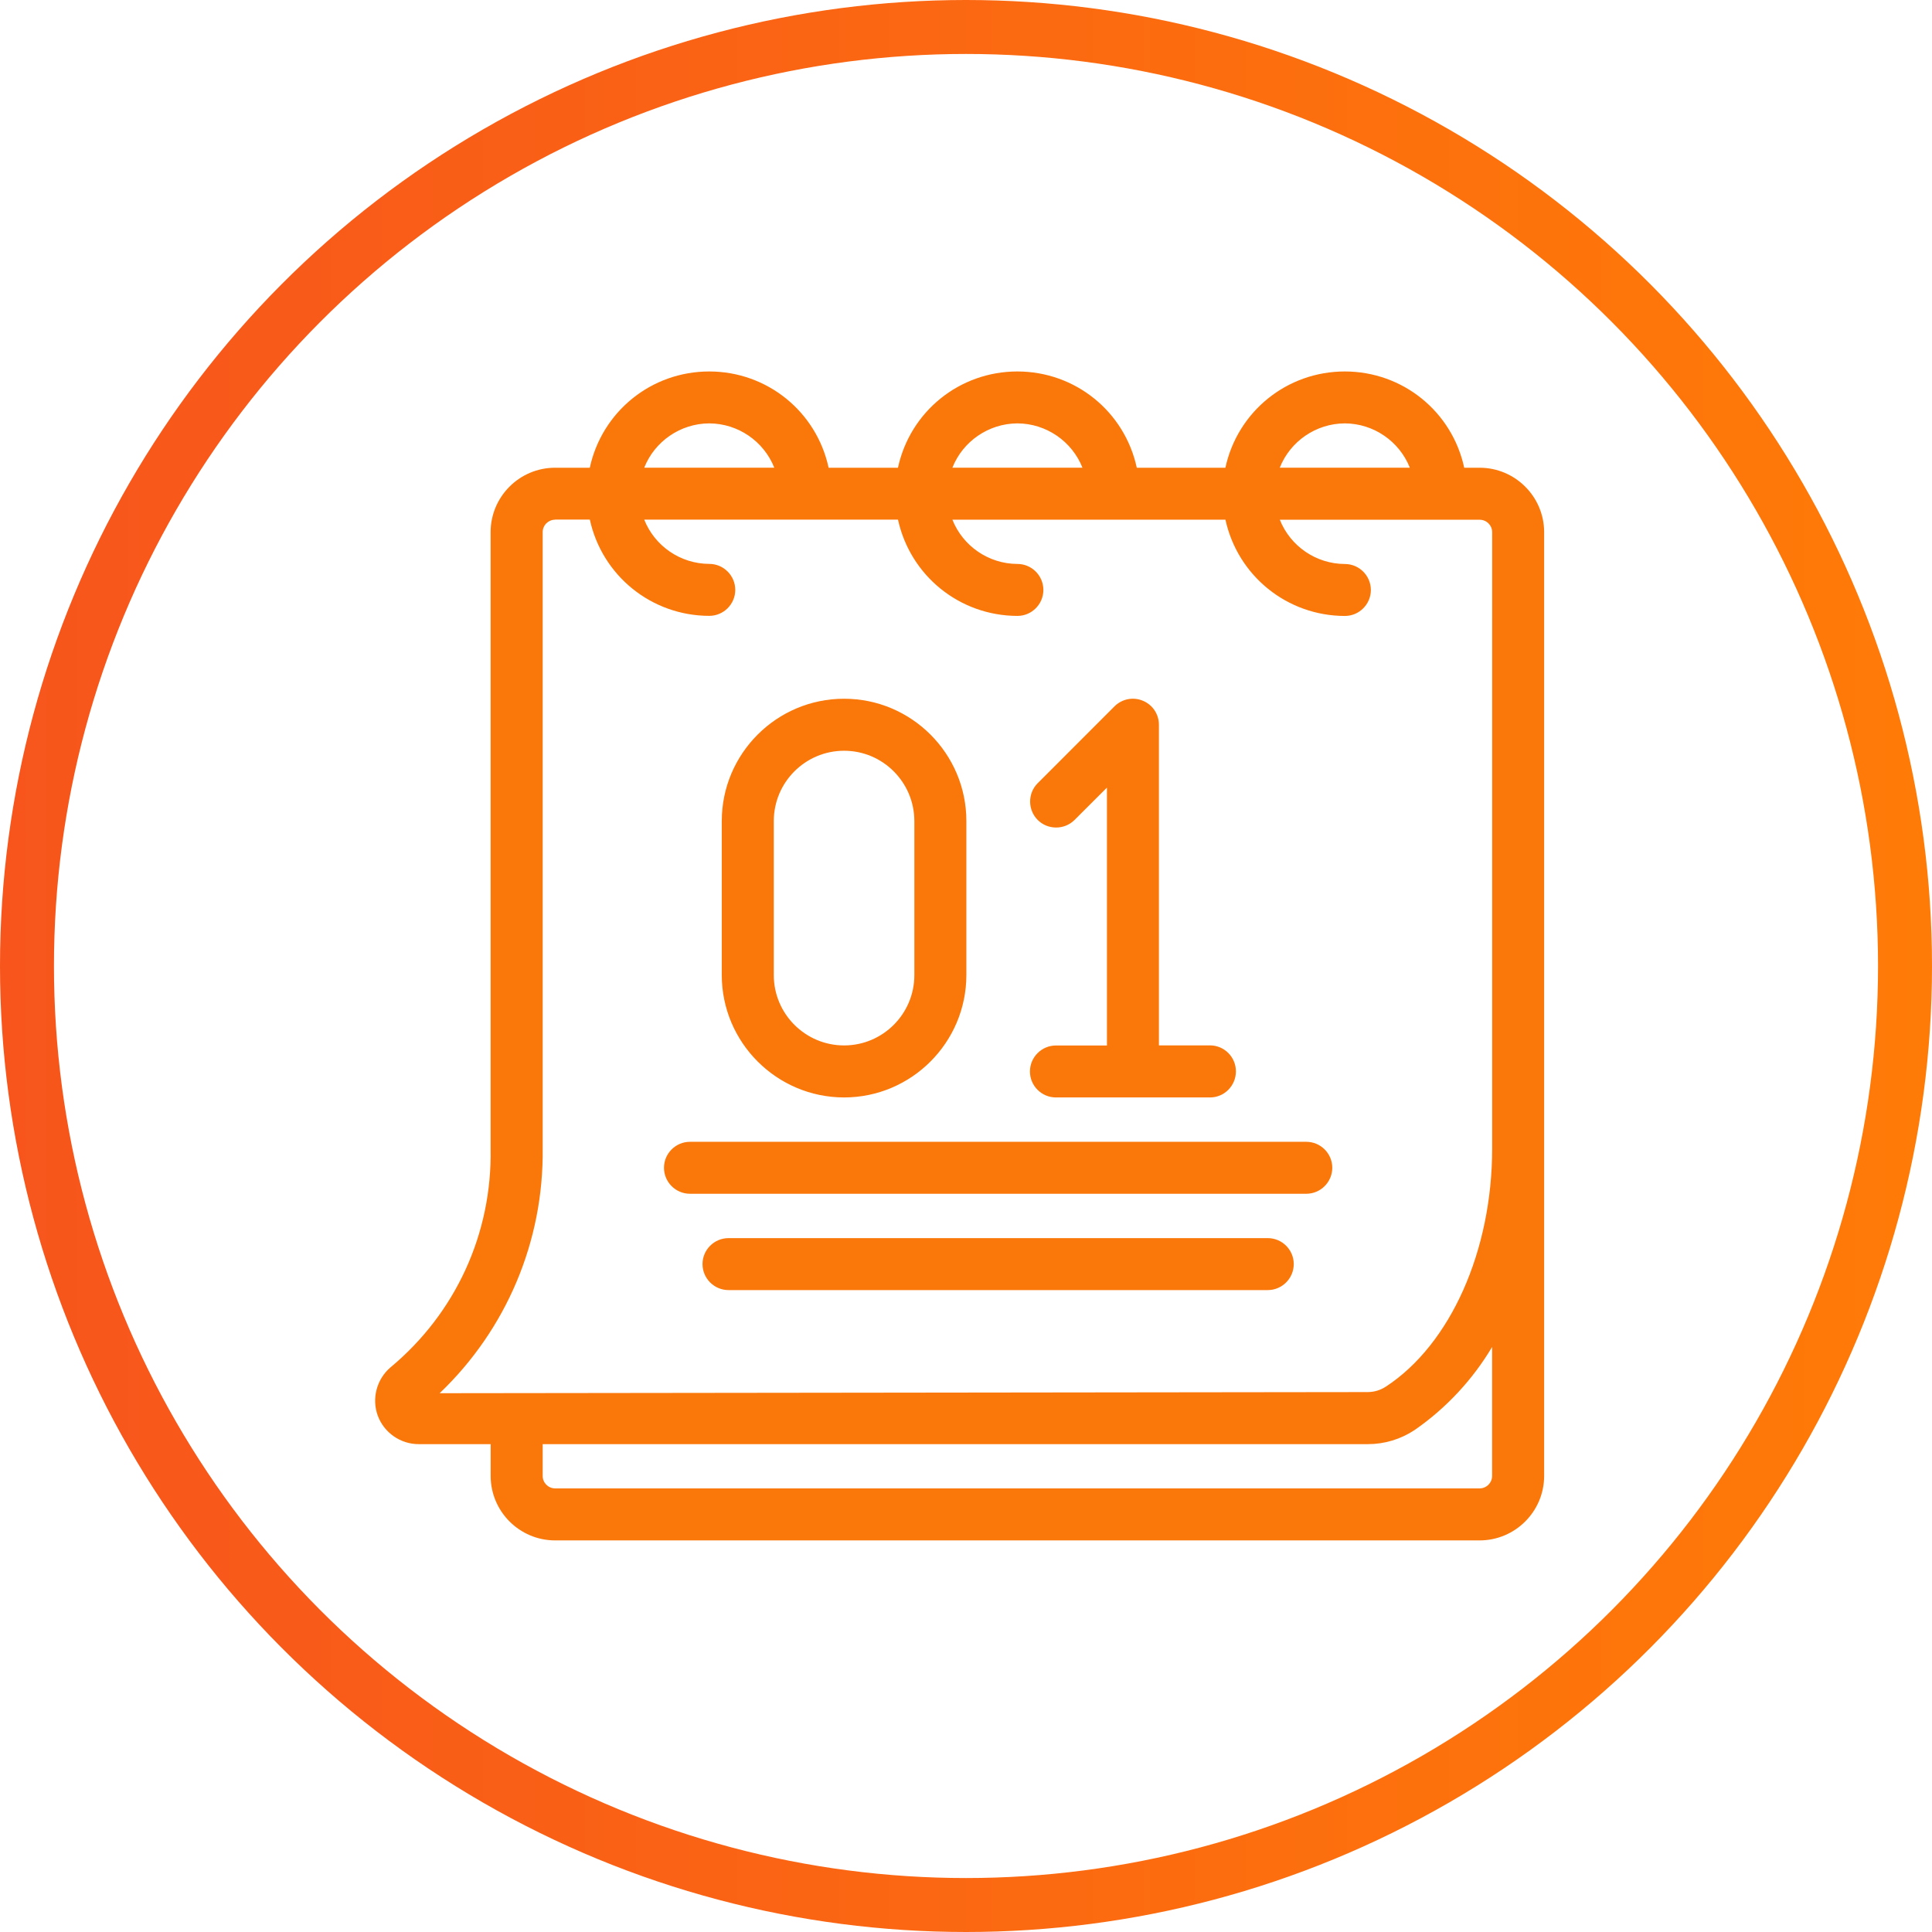
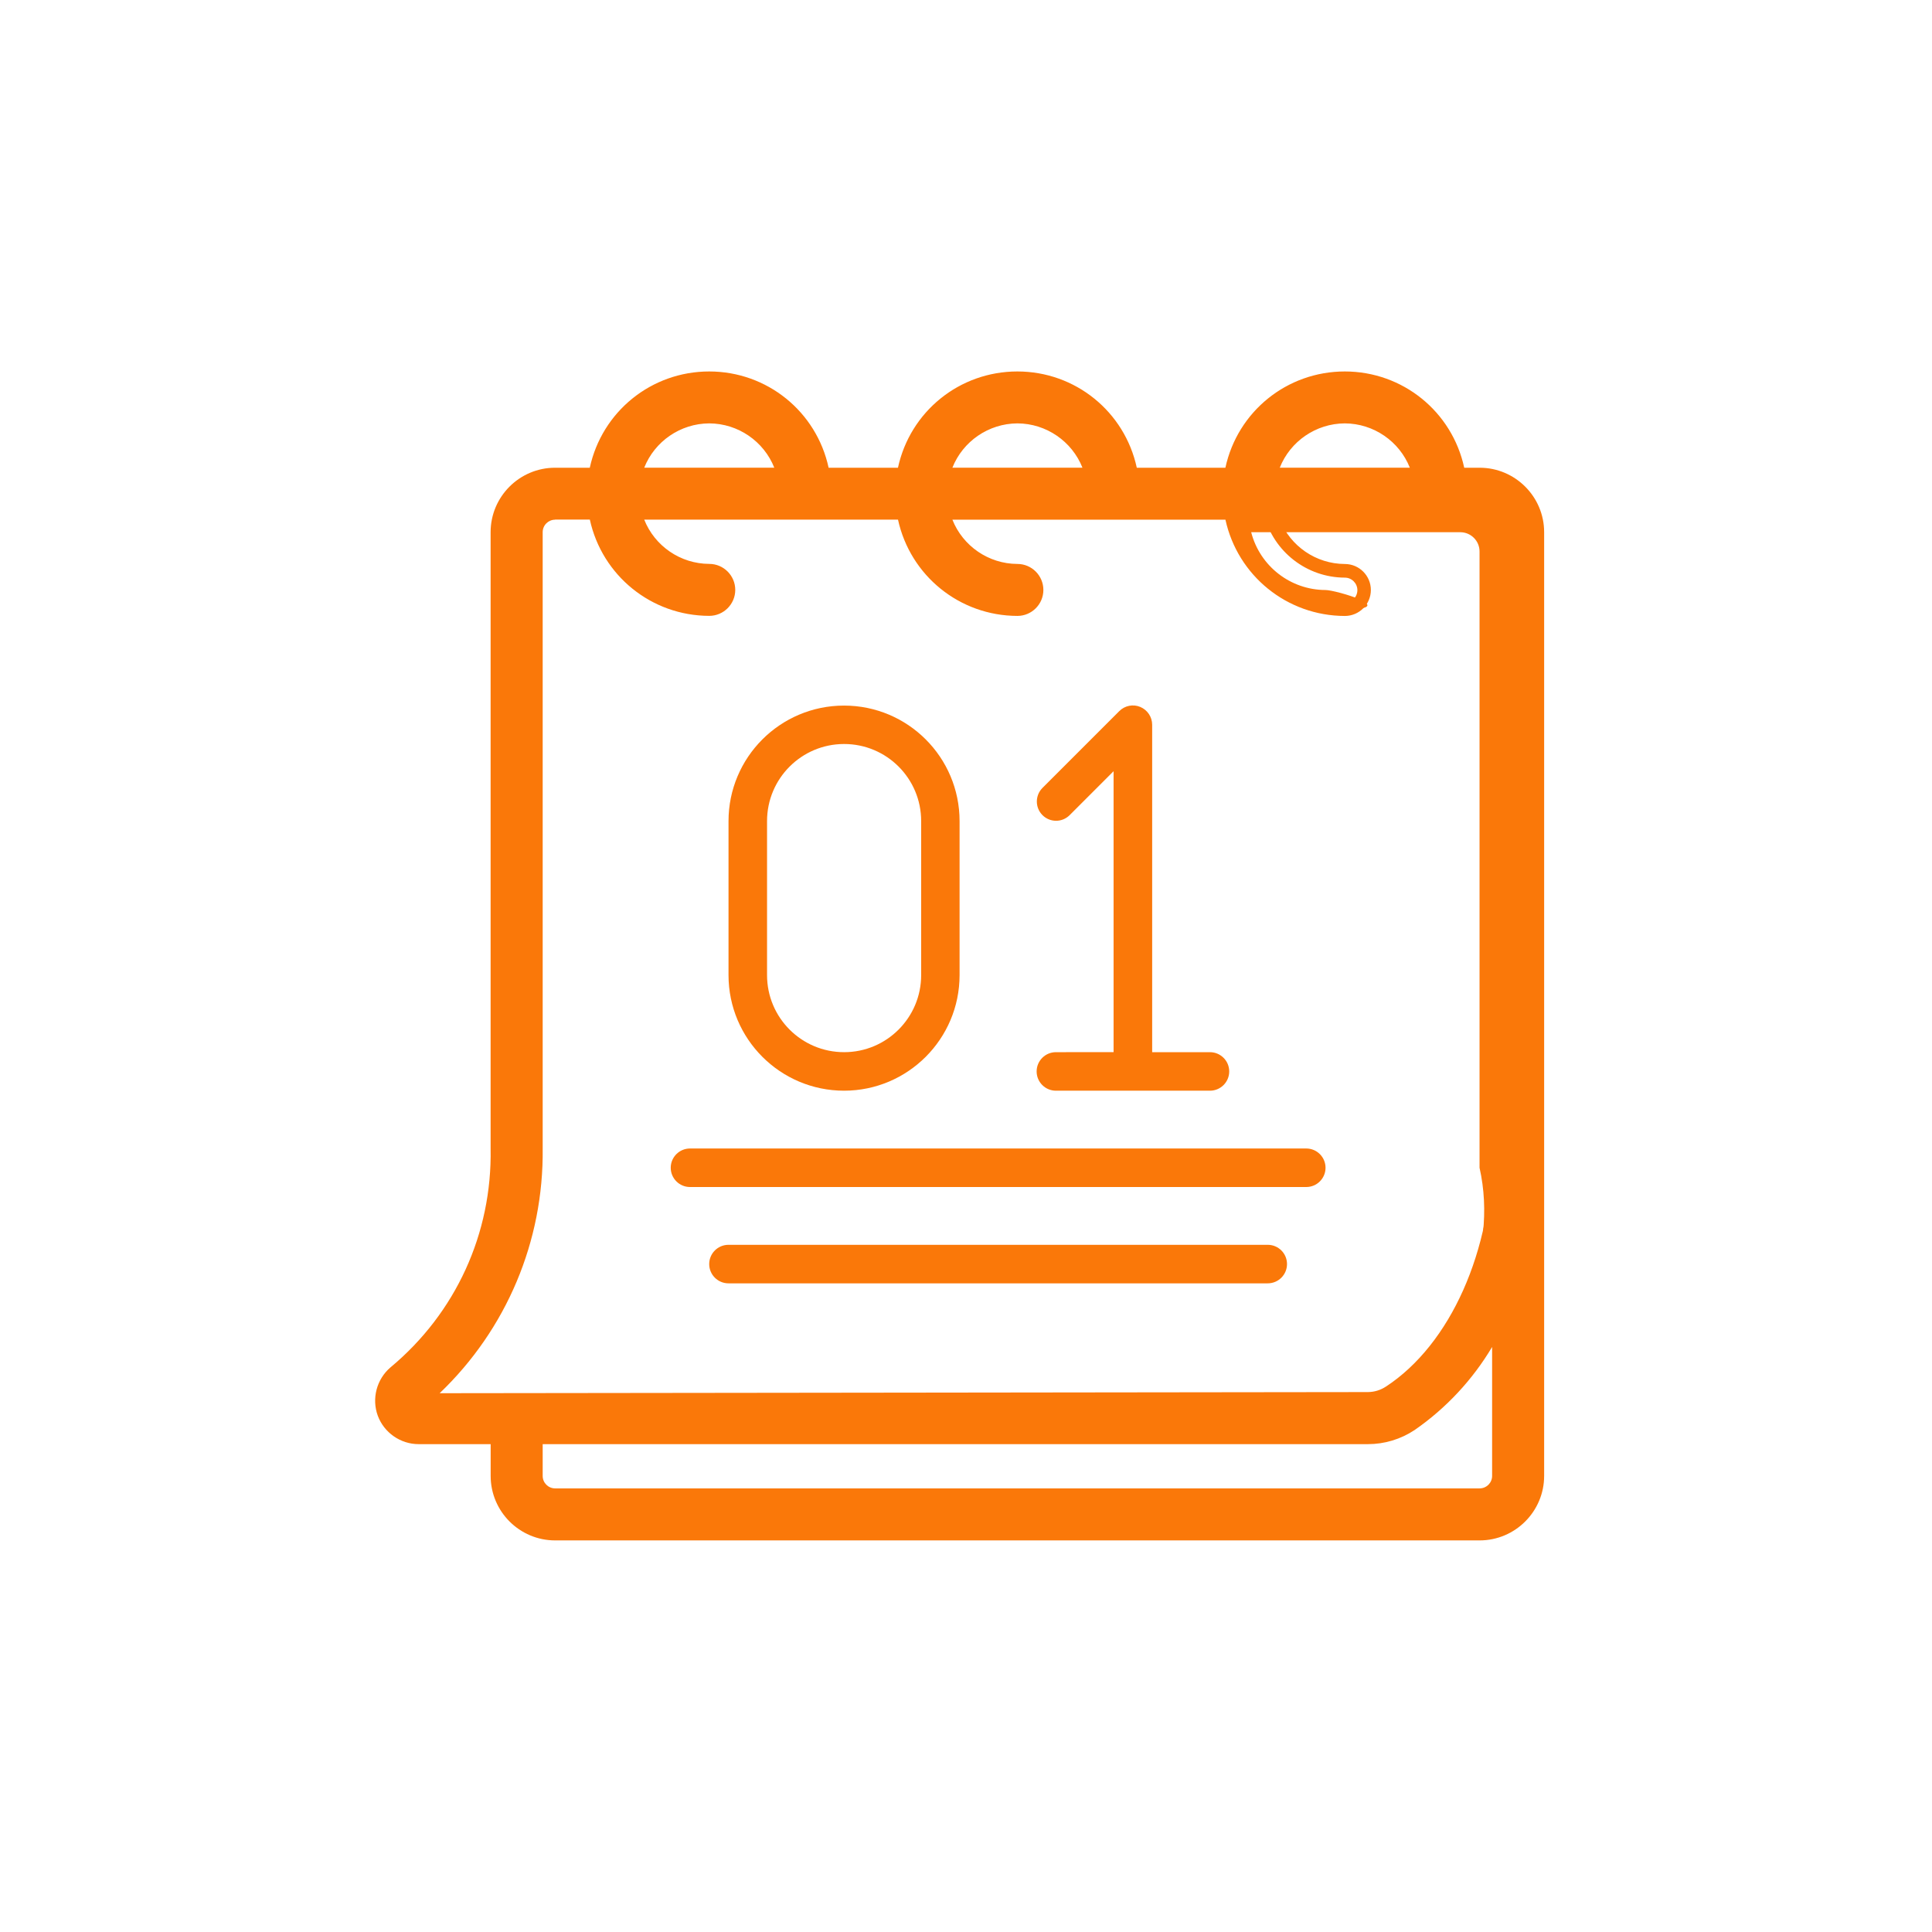
<svg xmlns="http://www.w3.org/2000/svg" version="1.1" id="Шар_1" x="0px" y="0px" viewBox="0 0 35.804 35.804" enable-background="new 0 0 35.804 35.804" xml:space="preserve">
  <linearGradient id="SVGID_1_" gradientUnits="userSpaceOnUse" x1="0" y1="17.902" x2="35.804" y2="17.902">
    <stop offset="0" style="stop-color:#F7551C" />
    <stop offset="1" style="stop-color:#FF7B07" />
  </linearGradient>
-   <circle fill="none" stroke="url(#SVGID_1_)" stroke-miterlimit="10" cx="17.902" cy="17.902" r="17.402" />
  <g id="Page-1_5_">
    <g id="_x30_33---Flip-Calendar">
      <g>
-         <path id="Shape_63_" fill="#FA7809" d="M27.421,8.792h-0.389c-0.173-1.03-1.065-1.784-2.109-1.784s-1.936,0.754-2.109,1.784     h-1.849c-0.173-1.03-1.065-1.784-2.109-1.784s-1.936,0.754-2.109,1.784h-1.492c-0.173-1.03-1.065-1.784-2.109-1.784     s-1.936,0.754-2.109,1.784h-0.746c-0.591,0-1.071,0.479-1.071,1.071v11.421c0.03,1.601-0.669,3.128-1.9,4.152     c-0.219,0.185-0.299,0.487-0.2,0.756c0.099,0.269,0.355,0.447,0.642,0.446h1.457v0.714c0,0.591,0.479,1.071,1.071,1.071h17.132     c0.591,0,1.071-0.479,1.071-1.071V9.863C28.491,9.271,28.012,8.792,27.421,8.792L27.421,8.792z M24.922,7.721     c0.649,0.002,1.215,0.442,1.377,1.071h-2.754C23.707,8.164,24.273,7.724,24.922,7.721L24.922,7.721z M18.855,7.721     c0.649,0.002,1.215,0.442,1.377,1.071h-2.754C17.64,8.164,18.206,7.724,18.855,7.721L18.855,7.721z M13.144,7.721     c0.649,0.002,1.215,0.442,1.377,1.071h-2.754C11.929,8.164,12.495,7.724,13.144,7.721z M27.777,27.352     c0,0.197-0.16,0.357-0.357,0.357H10.289c-0.197,0-0.357-0.16-0.357-0.357v-0.714H25.35c0.282,0,0.559-0.083,0.794-0.238     c0.707-0.49,1.271-1.16,1.633-1.941L27.777,27.352z M25.753,25.802c-0.12,0.079-0.26,0.121-0.403,0.122L7.823,25.945     c1.358-1.165,2.13-2.872,2.109-4.661V9.863c0-0.197,0.16-0.357,0.357-0.357h0.746c0.175,1.029,1.066,1.783,2.109,1.785     c0.197,0,0.357-0.16,0.357-0.357s-0.16-0.357-0.357-0.357c-0.649-0.002-1.215-0.442-1.377-1.071h4.978     c0.175,1.029,1.066,1.783,2.109,1.785c0.197,0,0.357-0.16,0.357-0.357s-0.16-0.357-0.357-0.357     c-0.649-0.002-1.215-0.442-1.377-1.071h5.335c0.175,1.029,1.066,1.783,2.109,1.785c0.197,0,0.357-0.16,0.357-0.357     s-0.16-0.357-0.357-0.357c-0.649-0.002-1.215-0.442-1.377-1.071h3.875c0.197,0,0.357,0.16,0.357,0.357v11.421     C27.777,23.224,26.983,24.996,25.753,25.802L25.753,25.802z" />
+         <path id="Shape_63_" fill="#FA7809" d="M27.421,8.792h-0.389c-0.173-1.03-1.065-1.784-2.109-1.784s-1.936,0.754-2.109,1.784     h-1.849c-0.173-1.03-1.065-1.784-2.109-1.784s-1.936,0.754-2.109,1.784h-1.492c-0.173-1.03-1.065-1.784-2.109-1.784     s-1.936,0.754-2.109,1.784h-0.746c-0.591,0-1.071,0.479-1.071,1.071v11.421c0.03,1.601-0.669,3.128-1.9,4.152     c-0.219,0.185-0.299,0.487-0.2,0.756c0.099,0.269,0.355,0.447,0.642,0.446h1.457v0.714c0,0.591,0.479,1.071,1.071,1.071h17.132     c0.591,0,1.071-0.479,1.071-1.071V9.863C28.491,9.271,28.012,8.792,27.421,8.792L27.421,8.792z M24.922,7.721     c0.649,0.002,1.215,0.442,1.377,1.071h-2.754C23.707,8.164,24.273,7.724,24.922,7.721L24.922,7.721z M18.855,7.721     c0.649,0.002,1.215,0.442,1.377,1.071h-2.754C17.64,8.164,18.206,7.724,18.855,7.721L18.855,7.721z M13.144,7.721     c0.649,0.002,1.215,0.442,1.377,1.071h-2.754C11.929,8.164,12.495,7.724,13.144,7.721z M27.777,27.352     c0,0.197-0.16,0.357-0.357,0.357H10.289c-0.197,0-0.357-0.16-0.357-0.357v-0.714H25.35c0.282,0,0.559-0.083,0.794-0.238     c0.707-0.49,1.271-1.16,1.633-1.941L27.777,27.352z M25.753,25.802c-0.12,0.079-0.26,0.121-0.403,0.122L7.823,25.945     c1.358-1.165,2.13-2.872,2.109-4.661V9.863c0-0.197,0.16-0.357,0.357-0.357h0.746c0.175,1.029,1.066,1.783,2.109,1.785     c0.197,0,0.357-0.16,0.357-0.357s-0.16-0.357-0.357-0.357c-0.649-0.002-1.215-0.442-1.377-1.071h4.978     c0.175,1.029,1.066,1.783,2.109,1.785c0.197,0,0.357-0.16,0.357-0.357s-0.16-0.357-0.357-0.357     c-0.649-0.002-1.215-0.442-1.377-1.071h5.335c0.175,1.029,1.066,1.783,2.109,1.785s-0.16-0.357-0.357-0.357c-0.649-0.002-1.215-0.442-1.377-1.071h3.875c0.197,0,0.357,0.16,0.357,0.357v11.421     C27.777,23.224,26.983,24.996,25.753,25.802L25.753,25.802z" />
        <path fill="#FA7809" d="M27.42,28.547H10.288c-0.659,0-1.195-0.536-1.195-1.195v-0.589H7.761c-0.001,0-0.002,0-0.003,0     c-0.336,0-0.64-0.212-0.757-0.527c-0.116-0.317-0.021-0.677,0.236-0.896c1.208-1.005,1.884-2.481,1.855-4.054V9.863     c0-0.659,0.536-1.195,1.195-1.195h0.643c0.226-1.04,1.14-1.784,2.213-1.784c1.074,0,1.988,0.744,2.213,1.784h1.285     c0.225-1.04,1.139-1.784,2.213-1.784s1.988,0.744,2.213,1.784h1.642c0.225-1.04,1.139-1.784,2.213-1.784s1.988,0.744,2.213,1.784     h0.285c0.659,0,1.196,0.536,1.196,1.195v17.489C28.616,28.011,28.079,28.547,27.42,28.547z M7.761,26.513h1.582v0.839     c0,0.521,0.424,0.945,0.945,0.945H27.42c0.521,0,0.946-0.424,0.946-0.945V9.863c0-0.521-0.425-0.945-0.946-0.945h-0.494     l-0.018-0.104c-0.163-0.974-0.999-1.68-1.986-1.68s-1.823,0.706-1.986,1.68l-0.018,0.104h-2.06l-0.018-0.104     c-0.163-0.974-0.999-1.68-1.986-1.68s-1.823,0.706-1.986,1.68l-0.018,0.104h-1.703L15.13,8.813     c-0.163-0.974-0.999-1.68-1.986-1.68c-0.986,0-1.822,0.706-1.986,1.68L11.14,8.917h-0.852c-0.521,0-0.945,0.424-0.945,0.945     v11.422c0.03,1.646-0.679,3.194-1.944,4.247c-0.178,0.15-0.243,0.398-0.163,0.617c0.081,0.218,0.291,0.364,0.523,0.364     C7.759,26.513,7.76,26.513,7.761,26.513z M27.42,27.833H10.288c-0.266,0-0.481-0.216-0.481-0.481v-0.839h15.544     c0.259,0,0.51-0.075,0.726-0.218c0.685-0.475,1.234-1.129,1.588-1.89l0.238-0.514v3.46C27.903,27.617,27.686,27.833,27.42,27.833     z M10.057,26.763v0.589c0,0.128,0.104,0.231,0.231,0.231H27.42c0.128,0,0.232-0.104,0.232-0.231v-2.39     c-0.362,0.608-0.853,1.136-1.437,1.54c-0.259,0.171-0.558,0.261-0.865,0.261H10.057z M7.485,26.07l0.257-0.22     c1.333-1.145,2.086-2.808,2.065-4.564V9.863c0-0.266,0.216-0.481,0.481-0.481h0.852l0.018,0.104     c0.165,0.972,1.001,1.678,1.986,1.68c0.128,0,0.232-0.104,0.232-0.231s-0.104-0.232-0.232-0.232     c-0.706-0.002-1.321-0.48-1.498-1.164l-0.04-0.156h5.245l0.018,0.104c0.165,0.972,1.001,1.678,1.986,1.68     c0.128,0,0.231-0.104,0.231-0.231s-0.104-0.232-0.231-0.232c-0.706-0.002-1.321-0.48-1.498-1.164l-0.04-0.156h5.602l0.018,0.104     c0.165,0.972,1.001,1.678,1.986,1.68c0.128,0,0.232-0.104,0.232-0.231s-0.104-0.232-0.232-0.232     c-0.706-0.002-1.321-0.48-1.498-1.164l-0.04-0.156h4.036c0.266,0,0.482,0.216,0.482,0.481v11.422     c0,1.979-0.816,3.794-2.081,4.622c-0.139,0.092-0.302,0.142-0.47,0.143L7.485,26.07z M10.288,9.631     c-0.128,0-0.231,0.104-0.231,0.231v11.422c0.02,1.72-0.673,3.354-1.909,4.535l17.203-0.021c0.119-0.001,0.234-0.036,0.333-0.102     h0.001c1.195-0.783,1.968-2.516,1.968-4.413V9.863c0-0.128-0.104-0.231-0.232-0.231h-3.703c0.194,0.488,0.669,0.818,1.205,0.82     c0.266,0,0.482,0.217,0.482,0.482s-0.217,0.481-0.482,0.481c-1.072-0.002-1.986-0.746-2.213-1.784h-5.06     c0.194,0.488,0.669,0.818,1.205,0.82c0.266,0,0.481,0.217,0.481,0.482s-0.216,0.481-0.481,0.481     c-1.072-0.002-1.986-0.746-2.213-1.784h-4.703c0.194,0.488,0.669,0.818,1.205,0.82c0.266,0,0.482,0.217,0.482,0.482     s-0.217,0.481-0.482,0.481c-1.072-0.002-1.986-0.746-2.213-1.784H10.288z M26.46,8.917h-3.076l0.04-0.156     c0.176-0.683,0.792-1.162,1.497-1.165h0.002c0.705,0.003,1.321,0.482,1.497,1.165L26.46,8.917z M23.717,8.667h2.41     c-0.194-0.488-0.669-0.818-1.205-0.821C24.386,7.849,23.911,8.179,23.717,8.667z M20.393,8.917h-3.076l0.04-0.156     c0.176-0.683,0.792-1.162,1.497-1.165h0.002c0.705,0.003,1.321,0.482,1.497,1.165L20.393,8.917z M17.65,8.667h2.41     c-0.194-0.488-0.669-0.818-1.205-0.821C18.319,7.849,17.844,8.179,17.65,8.667z M14.682,8.917h-3.076l0.04-0.156     c0.176-0.683,0.792-1.162,1.497-1.165h0.002c0.705,0.003,1.321,0.482,1.497,1.165L14.682,8.917z M11.939,8.667h2.41     c-0.194-0.488-0.669-0.818-1.205-0.821C12.608,7.849,12.133,8.179,11.939,8.667z" />
      </g>
      <g>
        <path id="Shape_62_" fill="#FA7809" d="M15.642,20.213c1.182-0.001,2.14-0.959,2.141-2.141v-2.855     c0-1.183-0.959-2.141-2.141-2.141s-2.141,0.959-2.141,2.141v2.855C13.502,19.254,14.46,20.212,15.642,20.213z M14.215,15.216     c0-0.788,0.639-1.428,1.428-1.428s1.428,0.639,1.428,1.428v2.855c0,0.788-0.639,1.428-1.428,1.428s-1.428-0.639-1.428-1.428     V15.216z" />
-         <path fill="#FA7809" d="M15.643,20.338L15.643,20.338c-1.249-0.001-2.266-1.018-2.267-2.267v-2.855     c0-1.25,1.017-2.267,2.267-2.267c1.249,0,2.266,1.017,2.266,2.267v2.855C17.907,19.321,16.891,20.337,15.643,20.338z      M15.643,13.2c-1.112,0-2.017,0.904-2.017,2.017v2.855c0.001,1.111,0.905,2.016,2.017,2.017c1.11-0.001,2.015-0.905,2.016-2.017     v-2.855C17.658,14.104,16.754,13.2,15.643,13.2z M15.643,19.624c-0.856,0-1.553-0.696-1.553-1.553v-2.855     c0-0.856,0.696-1.553,1.553-1.553c0.855,0,1.552,0.696,1.552,1.553v2.855C17.194,18.928,16.498,19.624,15.643,19.624z      M15.643,13.913c-0.719,0-1.303,0.584-1.303,1.303v2.855c0,0.719,0.584,1.303,1.303,1.303c0.718,0,1.302-0.584,1.302-1.303     v-2.855C16.944,14.497,16.361,13.913,15.643,13.913z" />
      </g>
      <g>
        <path id="Shape_61_" fill="#FA7809" d="M19.568,19.499c-0.197,0-0.357,0.16-0.357,0.357s0.16,0.357,0.357,0.357h2.855     c0.197,0,0.357-0.16,0.357-0.357s-0.16-0.357-0.357-0.357h-1.071v-6.068c0-0.144-0.087-0.274-0.22-0.33s-0.287-0.025-0.389,0.077     l-1.428,1.428c-0.135,0.14-0.133,0.363,0.004,0.5c0.138,0.138,0.36,0.14,0.5,0.004l0.818-0.818v5.206L19.568,19.499z" />
-         <path fill="#FA7809" d="M22.424,20.338h-2.855c-0.266,0-0.482-0.216-0.482-0.481s0.217-0.482,0.482-0.482h0.945v-4.779     L19.909,15.2c-0.19,0.184-0.493,0.18-0.678-0.004c-0.185-0.186-0.188-0.488-0.006-0.676l1.429-1.43     c0.138-0.137,0.345-0.18,0.525-0.104c0.182,0.075,0.298,0.25,0.298,0.445v5.942h0.946c0.266,0,0.481,0.217,0.481,0.482     S22.69,20.338,22.424,20.338z M19.569,19.624c-0.128,0-0.232,0.104-0.232,0.232s0.104,0.231,0.232,0.231h2.855     c0.128,0,0.231-0.104,0.231-0.231s-0.104-0.232-0.231-0.232h-1.196v-6.192c0-0.094-0.056-0.179-0.143-0.215     c-0.09-0.037-0.188-0.016-0.253,0.052l-1.428,1.428c-0.086,0.088-0.085,0.233,0.005,0.322c0.089,0.09,0.233,0.091,0.324,0.003     l1.03-1.03v5.633H19.569z" />
      </g>
      <g>
        <path id="Shape_60_" fill="#FA7809" d="M24.208,21.284H12.787c-0.197,0-0.357,0.16-0.357,0.357s0.16,0.357,0.357,0.357h11.421     c0.197,0,0.357-0.16,0.357-0.357S24.405,21.284,24.208,21.284z" />
-         <path fill="#FA7809" d="M24.208,22.123H12.787c-0.266,0-0.482-0.217-0.482-0.482s0.217-0.481,0.482-0.481h11.421     c0.266,0,0.482,0.216,0.482,0.481S24.474,22.123,24.208,22.123z M12.787,21.409c-0.128,0-0.232,0.104-0.232,0.231     s0.104,0.232,0.232,0.232h11.421c0.128,0,0.232-0.104,0.232-0.232s-0.104-0.231-0.232-0.231H12.787z" />
      </g>
      <g>
        <path id="Shape_82_" fill="#FA7809" d="M23.494,23.069h-9.994c-0.197,0-0.357,0.16-0.357,0.357s0.16,0.357,0.357,0.357h9.994     c0.197,0,0.357-0.16,0.357-0.357S23.692,23.069,23.494,23.069z" />
-         <path fill="#FA7809" d="M23.494,23.908h-9.993c-0.266,0-0.482-0.217-0.482-0.482s0.217-0.481,0.482-0.481h9.993     c0.266,0,0.482,0.216,0.482,0.481S23.76,23.908,23.494,23.908z M13.501,23.194c-0.128,0-0.232,0.104-0.232,0.231     s0.104,0.232,0.232,0.232h9.993c0.128,0,0.232-0.104,0.232-0.232s-0.104-0.231-0.232-0.231H13.501z" />
      </g>
    </g>
  </g>
</svg>